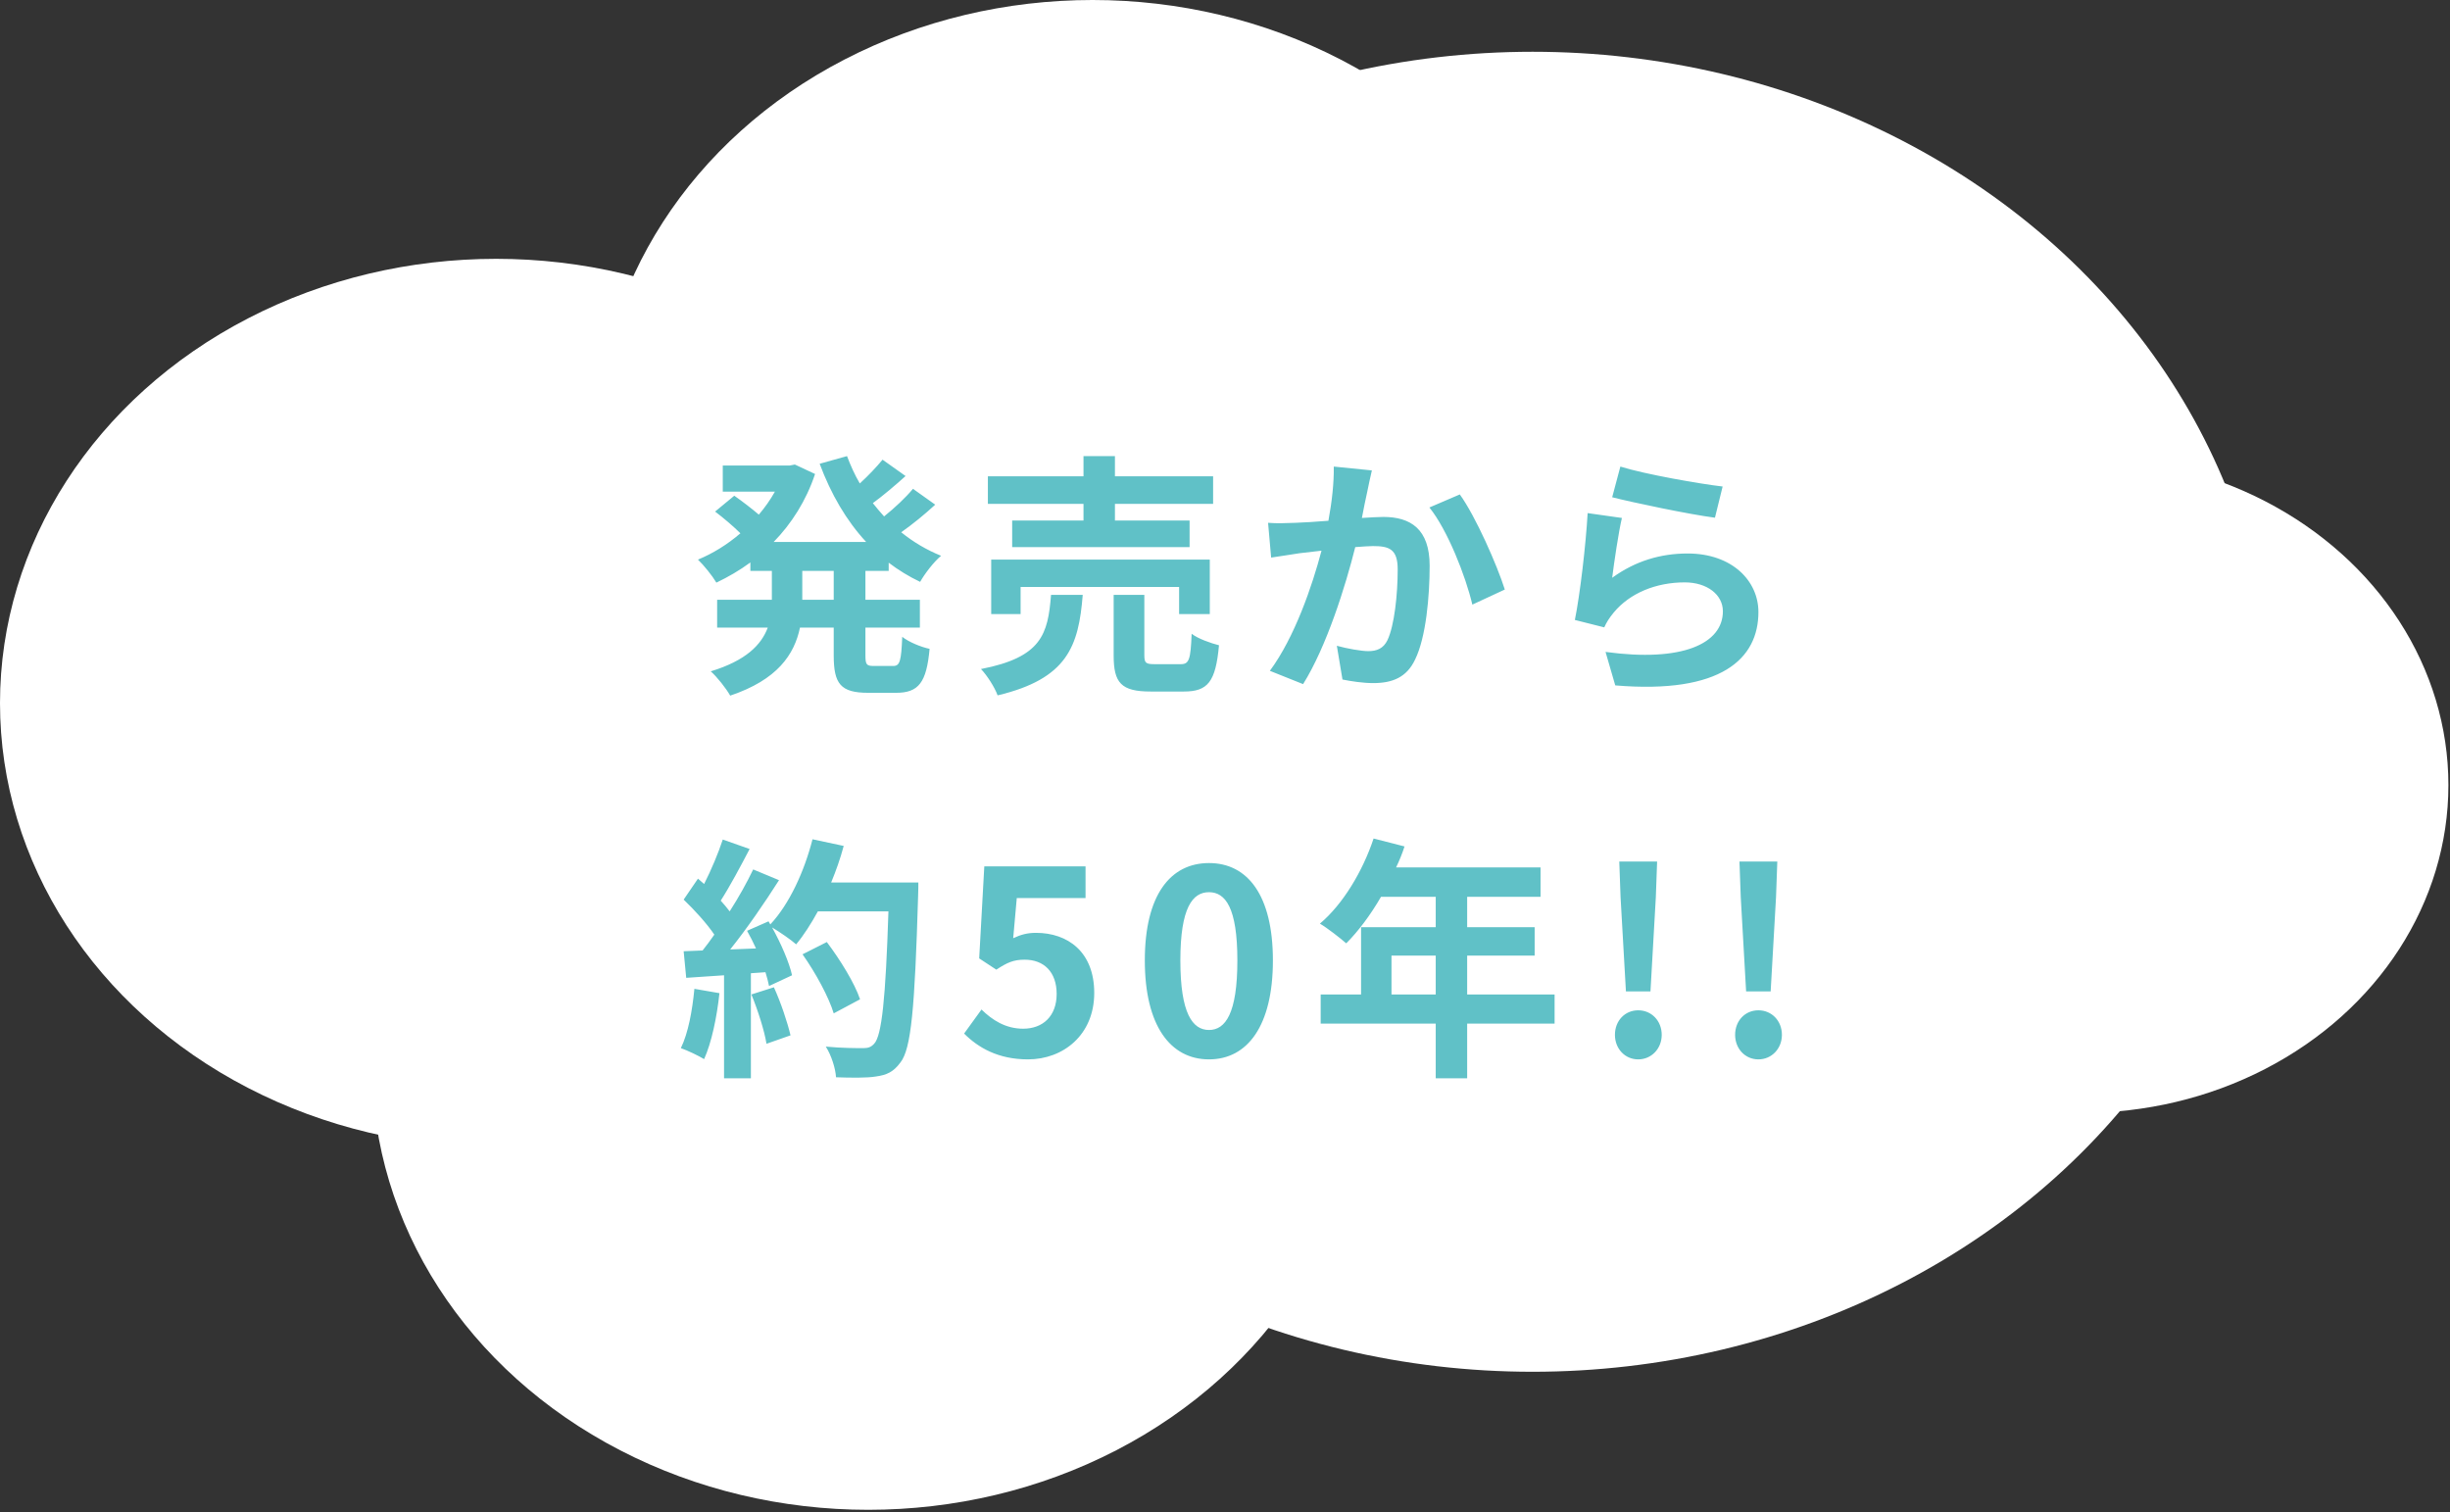
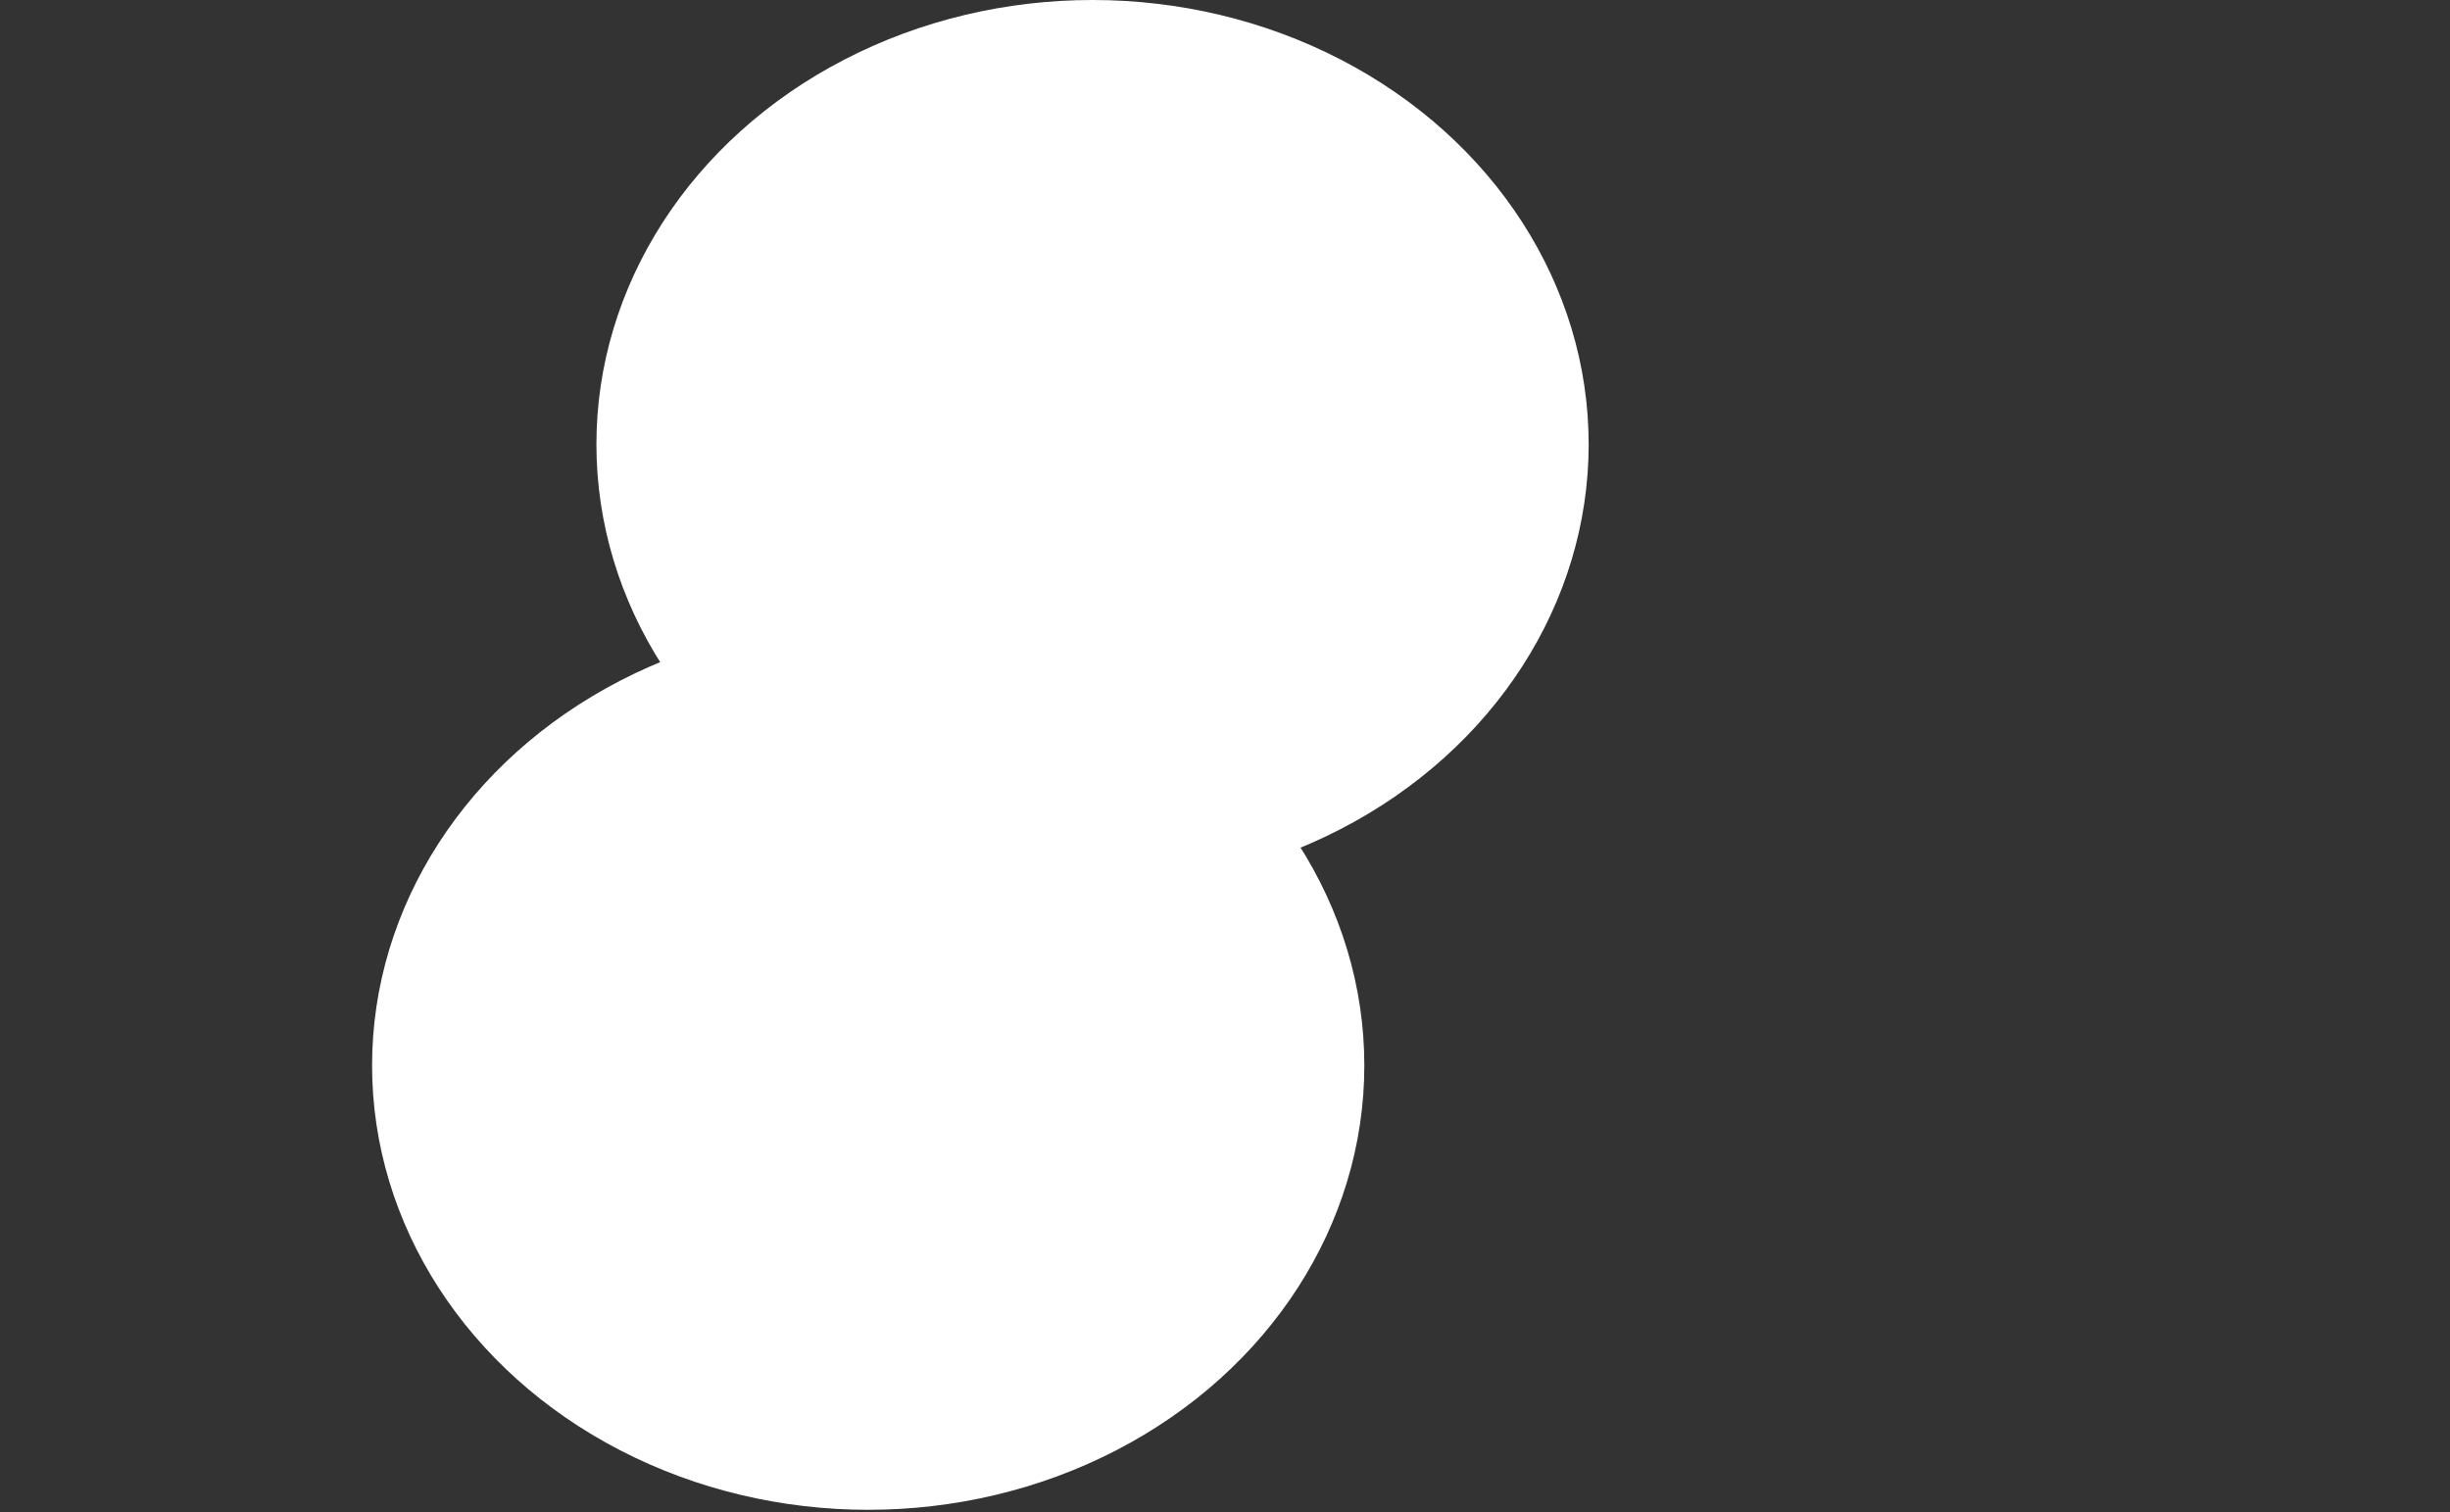
<svg xmlns="http://www.w3.org/2000/svg" width="230" height="142" viewBox="0 0 230 142" fill="none">
  <rect x="0" y="0" width="230" height="142" fill="#333333" stroke="none" />
-   <ellipse cx="46.575" cy="41.715" rx="46.575" ry="41.715" transform="matrix(1 0 0 -1 0 107.73)" fill="white" />
  <ellipse cx="46.575" cy="41.715" rx="46.575" ry="41.715" transform="matrix(1 0 0 -1 55.99 83.43)" fill="white" />
  <ellipse cx="46.575" cy="41.715" rx="46.575" ry="41.715" transform="matrix(1 0 0 -1 34.93 141.75)" fill="white" />
-   <ellipse cx="69.255" cy="61.965" rx="69.255" ry="61.965" transform="matrix(1 0 0 -1 74.62 128.79)" fill="white" />
-   <ellipse cx="34.425" cy="30.78" rx="34.425" ry="30.78" transform="matrix(1 0 0 -1 161 104.49)" fill="white" />
-   <path d="M78.268 56.309V53.597H75.316V56.309H78.268ZM83.428 53.597H81.244V56.309H86.356V58.925H81.244V61.517C81.244 62.381 81.34 62.525 82.012 62.525H83.86C84.484 62.525 84.604 62.045 84.7 59.789C85.3 60.269 86.452 60.749 87.268 60.917C86.98 64.085 86.236 65.045 84.124 65.045H81.508C78.916 65.045 78.268 64.205 78.268 61.541V58.925H75.1C74.572 61.445 72.988 63.821 68.548 65.309C68.188 64.661 67.324 63.557 66.724 63.029C70.036 62.021 71.476 60.533 72.076 58.925H67.324V56.309H72.46V53.597H70.444V52.805C69.436 53.549 68.356 54.173 67.252 54.701C66.868 54.053 66.076 53.069 65.524 52.541C66.916 51.965 68.284 51.125 69.508 50.069C68.884 49.445 67.924 48.629 67.132 48.029L68.932 46.541C69.652 47.045 70.564 47.741 71.236 48.317C71.812 47.645 72.316 46.925 72.748 46.157H67.852V43.709H74.116L74.62 43.613L76.516 44.501C75.676 47.021 74.308 49.157 72.628 50.885H81.316C79.444 48.869 78.004 46.373 76.948 43.541L79.516 42.821C79.852 43.709 80.236 44.573 80.716 45.389C81.508 44.669 82.3 43.829 82.852 43.157L85.012 44.693C84.028 45.581 82.924 46.517 81.94 47.237C82.276 47.669 82.636 48.077 82.996 48.485C83.98 47.693 85.036 46.709 85.708 45.893L87.796 47.381C86.812 48.293 85.66 49.229 84.604 49.973C85.732 50.885 86.98 51.629 88.348 52.181C87.676 52.733 86.812 53.861 86.38 54.629C85.324 54.125 84.34 53.525 83.428 52.829V53.597ZM101.716 48.869V47.309H92.74V44.717H101.716V42.821H104.668V44.717H113.884V47.309H104.668V48.869H111.676V51.365H95.02V48.869H101.716ZM113.572 57.653H110.692V55.109H95.812V57.653H93.052V52.541H113.572V57.653ZM98.668 55.853H101.644C101.26 60.677 100.204 63.725 93.652 65.285C93.388 64.541 92.668 63.413 92.092 62.813C97.78 61.709 98.38 59.549 98.668 55.853ZM108.436 62.357H110.836C111.628 62.357 111.772 61.949 111.868 59.501C112.444 59.957 113.668 60.389 114.436 60.581C114.124 64.037 113.38 64.925 111.124 64.925H108.028C105.244 64.925 104.548 64.109 104.548 61.541V55.853H107.428V61.517C107.428 62.261 107.572 62.357 108.436 62.357ZM128.788 44.165C128.644 44.789 128.476 45.557 128.356 46.157C128.188 46.877 128.02 47.765 127.852 48.629C128.644 48.581 129.364 48.533 129.868 48.533C132.412 48.533 134.212 49.661 134.212 53.117C134.212 55.949 133.876 59.837 132.844 61.925C132.052 63.605 130.708 64.133 128.908 64.133C127.972 64.133 126.844 63.965 126.028 63.797L125.5 60.629C126.436 60.893 127.804 61.133 128.452 61.133C129.244 61.133 129.868 60.893 130.252 60.101C130.9 58.733 131.212 55.829 131.212 53.453C131.212 51.533 130.396 51.269 128.884 51.269C128.5 51.269 127.9 51.317 127.228 51.365C126.316 55.013 124.54 60.701 122.332 64.229L119.212 62.981C121.54 59.837 123.196 54.989 124.06 51.701C123.196 51.797 122.452 51.893 121.996 51.941C121.324 52.061 120.052 52.229 119.332 52.349L119.044 49.085C119.908 49.157 120.724 49.109 121.612 49.085C122.356 49.061 123.484 48.989 124.708 48.893C125.044 47.069 125.236 45.317 125.212 43.805L128.788 44.165ZM137.044 46.421C138.532 48.485 140.548 53.069 141.268 55.349L138.22 56.765C137.596 54.101 135.892 49.757 134.188 47.645L137.044 46.421ZM152.116 43.805C154.396 44.525 159.628 45.437 161.716 45.677L160.996 48.605C158.572 48.293 153.22 47.165 151.348 46.685L152.116 43.805ZM152.26 48.629C151.948 49.949 151.516 52.877 151.348 54.245C153.532 52.661 155.908 51.965 158.428 51.965C162.628 51.965 165.076 54.557 165.076 57.461C165.076 61.829 161.62 65.189 151.636 64.349L150.724 61.205C157.924 62.189 161.74 60.437 161.74 57.389C161.74 55.829 160.252 54.677 158.164 54.677C155.452 54.677 153.004 55.685 151.492 57.509C151.06 58.037 150.82 58.421 150.604 58.901L147.844 58.205C148.324 55.853 148.876 51.149 149.044 48.173L152.26 48.629ZM65.188 92.837L67.54 93.245C67.3 95.501 66.796 97.901 66.1 99.437C65.596 99.125 64.54 98.621 63.916 98.405C64.612 96.989 64.996 94.853 65.188 92.837ZM70.54 93.365L72.652 92.693C73.3 94.109 73.924 95.981 74.212 97.205L71.956 97.997C71.764 96.773 71.14 94.829 70.54 93.365ZM78.028 82.853H86.212C86.212 82.853 86.212 83.813 86.188 84.173C85.876 94.685 85.54 98.477 84.532 99.749C83.86 100.661 83.236 100.925 82.228 101.069C81.364 101.213 79.876 101.189 78.484 101.141C78.436 100.325 78.052 99.077 77.524 98.261C79.036 98.405 80.404 98.405 81.052 98.405C81.508 98.405 81.772 98.309 82.06 97.997C82.78 97.253 83.14 93.749 83.404 85.565H76.78C76.132 86.741 75.46 87.797 74.74 88.661C74.26 88.229 73.204 87.509 72.484 87.077C73.324 88.589 74.092 90.365 74.356 91.565L72.196 92.573C72.124 92.189 72.004 91.757 71.86 91.277L70.492 91.373V101.237H67.972V91.565L64.42 91.805L64.18 89.309L65.956 89.237C66.316 88.781 66.7 88.277 67.06 87.749C66.364 86.717 65.188 85.421 64.18 84.461L65.524 82.493C65.716 82.661 65.908 82.829 66.1 82.997C66.772 81.677 67.444 80.069 67.852 78.821L70.372 79.709C69.508 81.365 68.524 83.213 67.66 84.557C67.972 84.893 68.26 85.253 68.5 85.565C69.364 84.221 70.132 82.829 70.708 81.629L73.132 82.637C71.788 84.749 70.108 87.197 68.548 89.141L70.972 89.045C70.708 88.469 70.42 87.893 70.132 87.389L72.148 86.501L72.316 86.789C74.092 84.893 75.508 81.821 76.276 78.797L79.204 79.421C78.892 80.597 78.484 81.749 78.028 82.853ZM80.74 93.821L78.268 95.141C77.812 93.629 76.564 91.325 75.34 89.597L77.62 88.445C78.868 90.101 80.236 92.309 80.74 93.821ZM96.508 99.461C93.7 99.461 91.828 98.357 90.508 97.037L92.14 94.781C93.148 95.765 94.396 96.581 96.052 96.581C97.9 96.581 99.196 95.405 99.196 93.317C99.196 91.253 97.996 90.101 96.196 90.101C95.14 90.101 94.564 90.365 93.532 91.037L91.924 89.981L92.404 81.341H101.908V84.317H95.452L95.116 88.085C95.836 87.749 96.436 87.581 97.252 87.581C100.228 87.581 102.724 89.357 102.724 93.221C102.724 97.181 99.796 99.461 96.508 99.461ZM113.497 99.461C109.873 99.461 107.473 96.293 107.473 90.173C107.473 84.029 109.873 81.029 113.497 81.029C117.121 81.029 119.497 84.053 119.497 90.173C119.497 96.293 117.121 99.461 113.497 99.461ZM113.497 96.701C115.033 96.701 116.161 95.165 116.161 90.173C116.161 85.205 115.033 83.765 113.497 83.765C111.961 83.765 110.809 85.205 110.809 90.173C110.809 95.165 111.961 96.701 113.497 96.701ZM130.63 93.365H134.782V89.717H130.63V93.365ZM145.942 93.365V96.101H137.734V101.237H134.782V96.101H123.982V93.365H127.774V87.053H134.782V84.197H129.646C128.662 85.901 127.51 87.437 126.382 88.565C125.83 88.085 124.606 87.125 123.91 86.717C126.07 84.893 127.918 81.821 128.95 78.725L131.854 79.469C131.638 80.141 131.374 80.789 131.062 81.437H144.622V84.197H137.734V87.053H144.07V89.717H137.734V93.365H145.942ZM152.638 93.077L152.134 84.221L152.014 80.885H155.566L155.446 84.221L154.942 93.077H152.638ZM153.79 99.461C152.542 99.461 151.606 98.453 151.606 97.157C151.606 95.837 152.542 94.853 153.79 94.853C155.038 94.853 155.998 95.837 155.998 97.157C155.998 98.453 155.038 99.461 153.79 99.461ZM163.921 93.077L163.417 84.221L163.297 80.885H166.849L166.729 84.221L166.225 93.077H163.921ZM165.073 99.461C163.825 99.461 162.889 98.453 162.889 97.157C162.889 95.837 163.825 94.853 165.073 94.853C166.321 94.853 167.281 95.837 167.281 97.157C167.281 98.453 166.321 99.461 165.073 99.461Z" fill="#60C1C7" />
</svg>